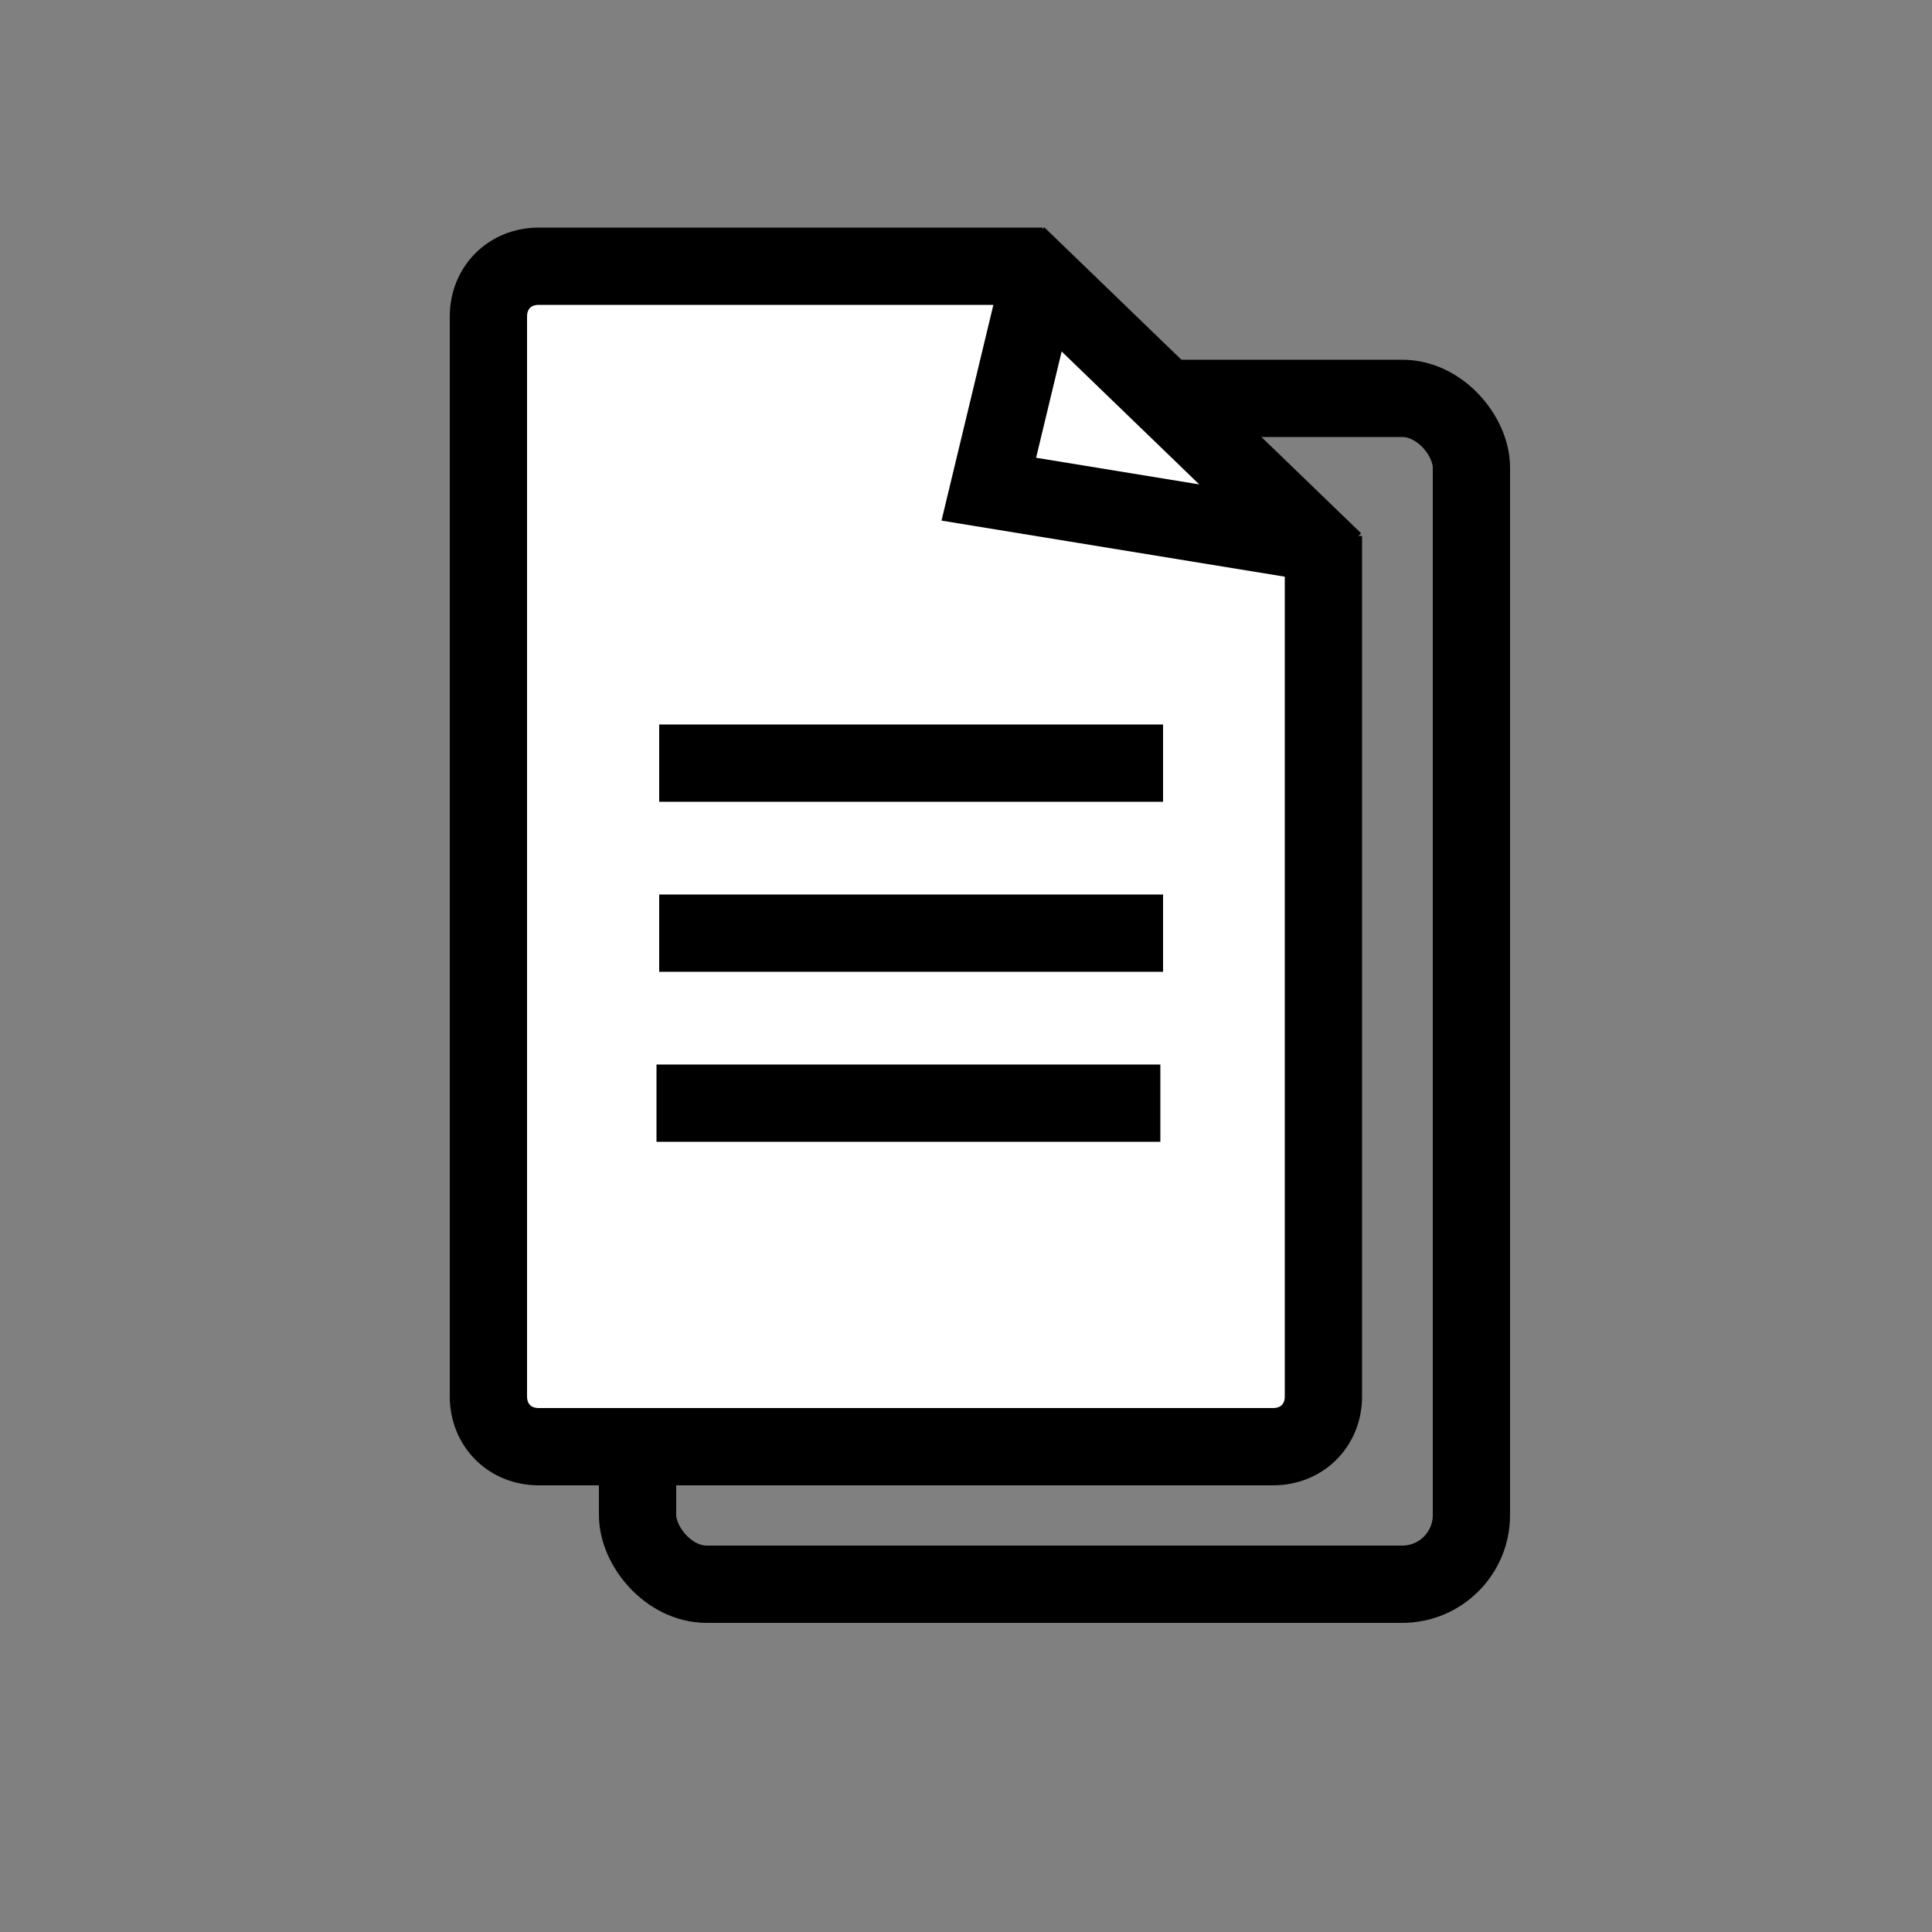
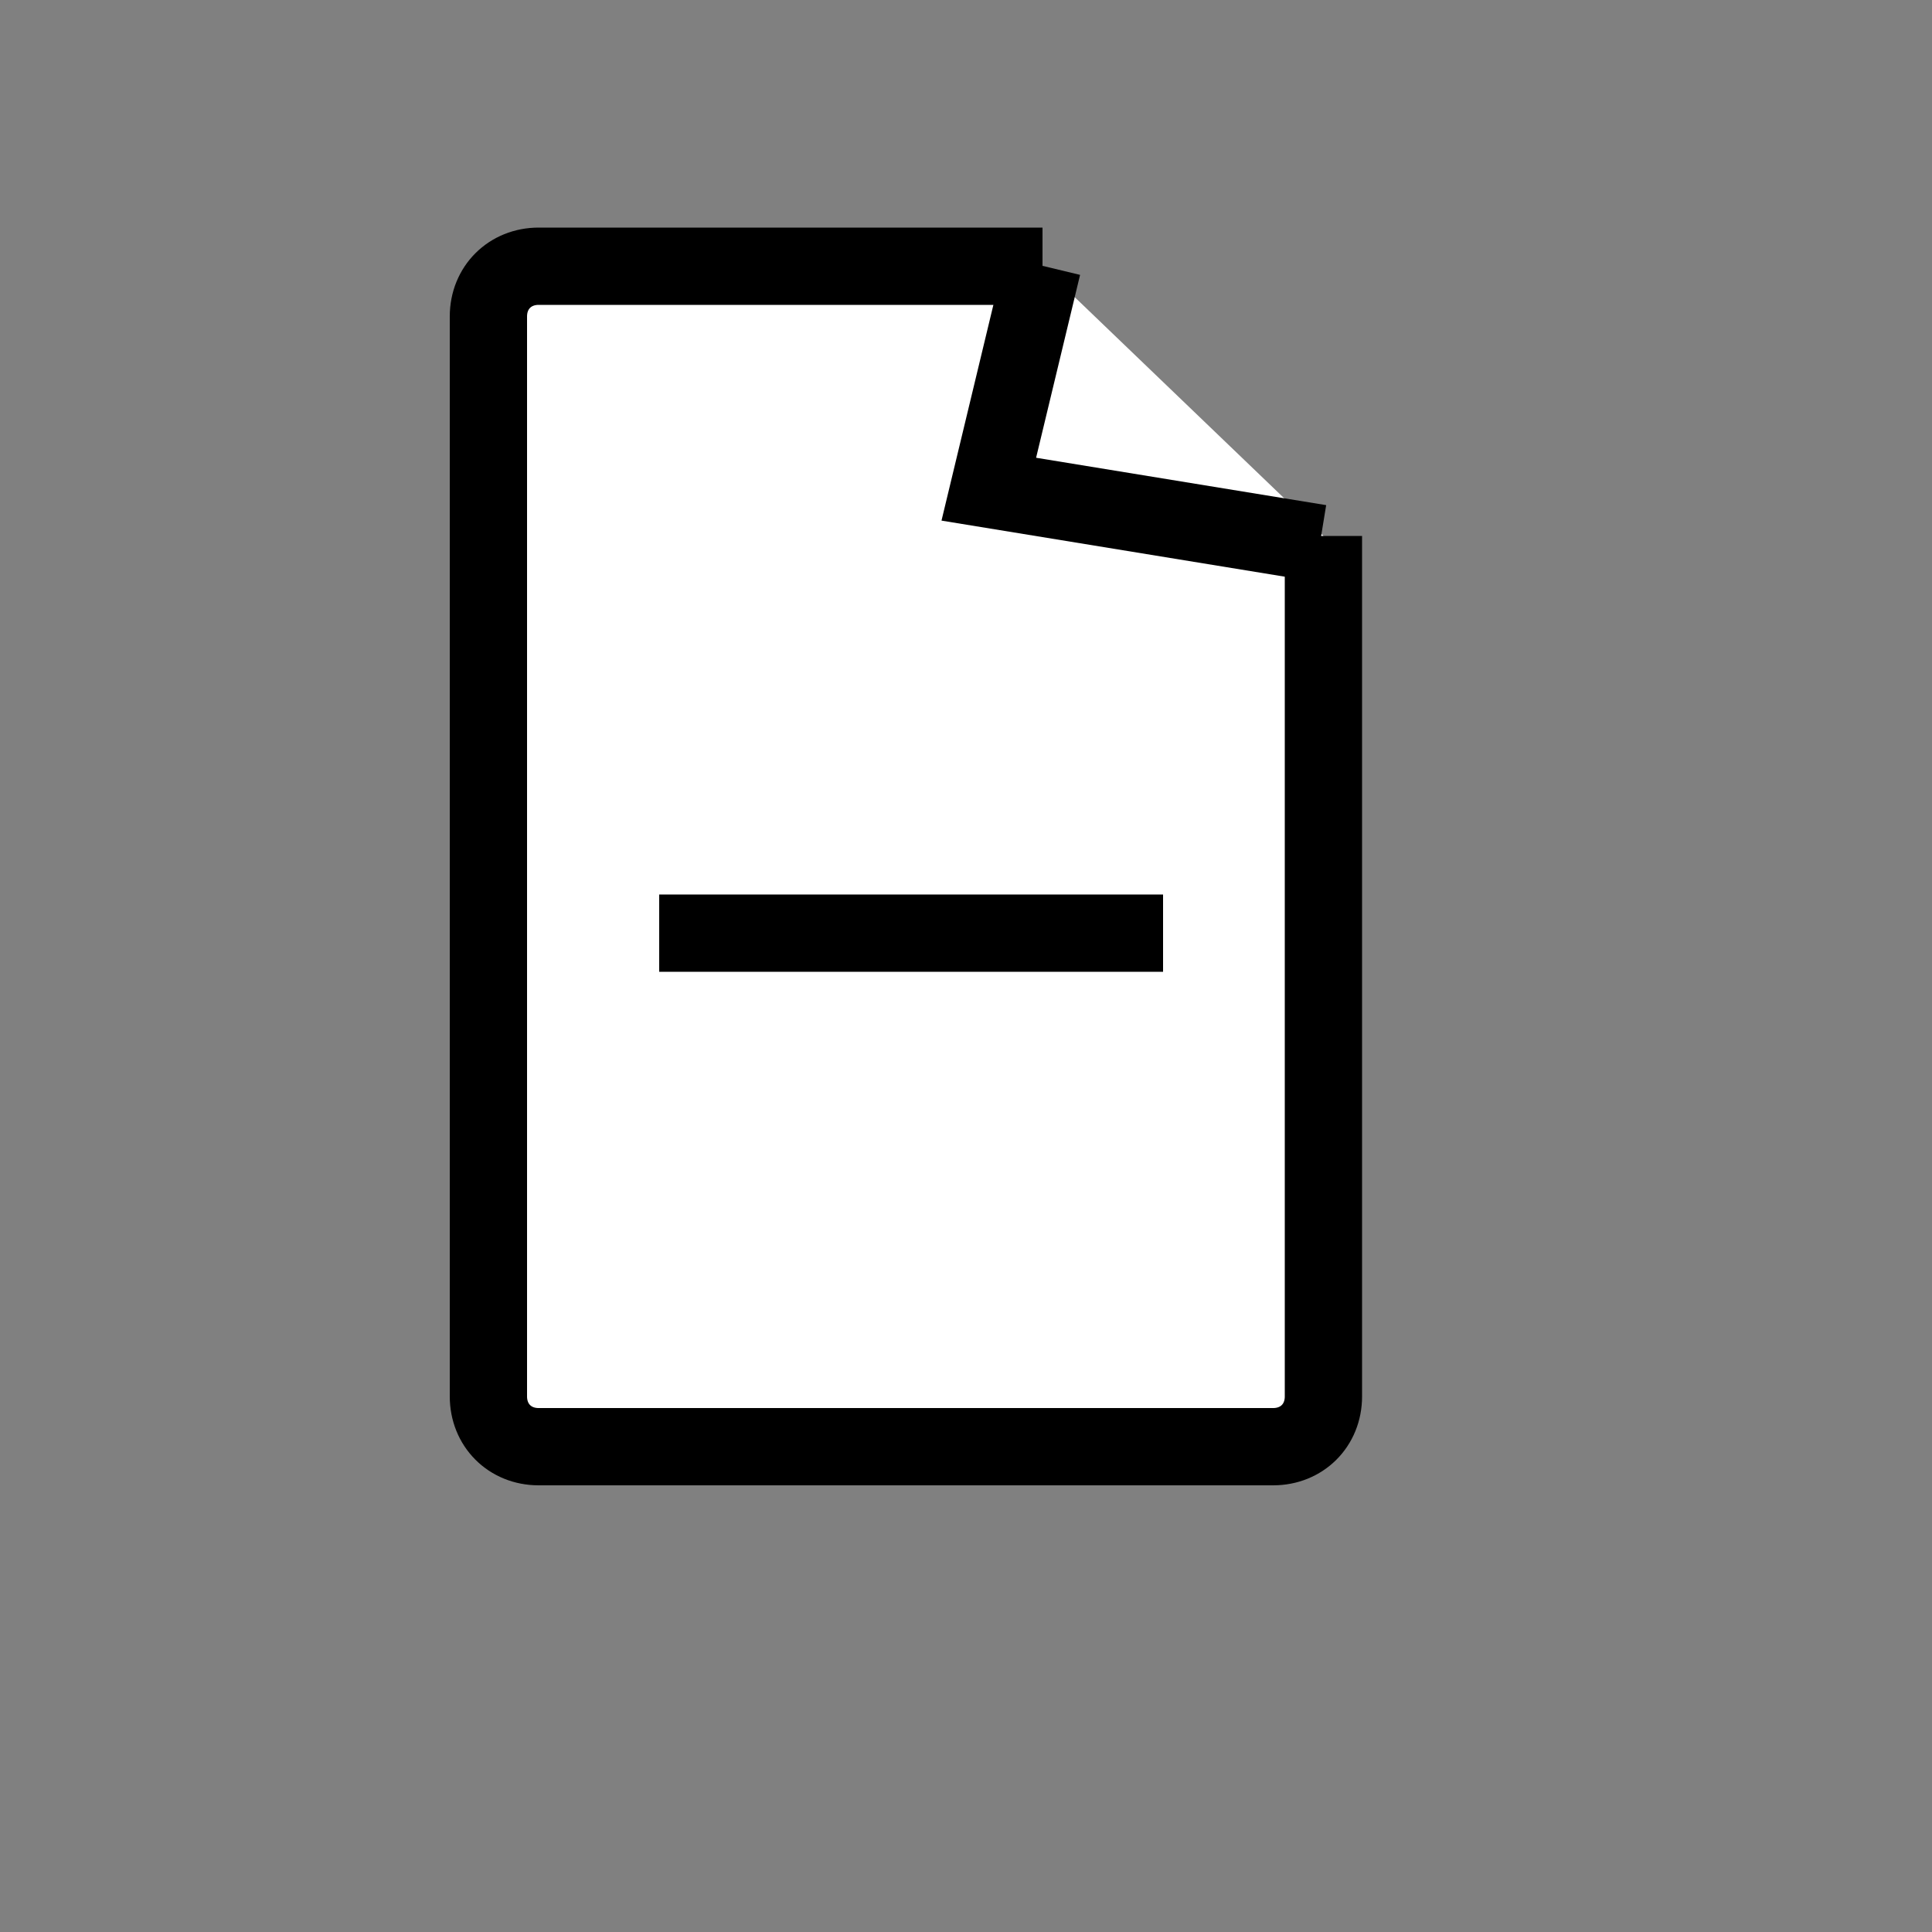
<svg xmlns="http://www.w3.org/2000/svg" id="a" width="50" height="50" viewBox="0 0 50 50">
  <rect x="0" y="0" width="50" height="50" fill="#808080" stroke="none" />
-   <rect x="16.5" y="10.31" width="21.58" height="30.69" rx="1.79" ry="1.79" fill="none" stroke="#000" stroke-miterlimit="10" stroke-width="2" />
  <path d="M34.25,13.87v22.27c0,.75-.56,1.3-1.3,1.3H13.94c-.75,0-1.3-.56-1.3-1.3V8.19c0-.75.56-1.3,1.3-1.3h13.04" fill="#fff" stroke="#000" stroke-miterlimit="10" stroke-width="2" />
  <polyline points="34.16 14.06 25.59 12.66 26.98 6.88" fill="#fff" stroke="#000" stroke-miterlimit="10" stroke-width="2" />
-   <line x1="26.33" y1="6.6" x2="34.53" y2="14.52" fill="#fff" stroke="#000" stroke-miterlimit="10" stroke-width="2" />
-   <line x1="17.06" y1="19.75" x2="30.1" y2="19.75" fill="none" stroke="#000" stroke-miterlimit="10" stroke-width="2" />
  <line x1="17.06" y1="24.15" x2="30.1" y2="24.15" fill="none" stroke="#000" stroke-miterlimit="10" stroke-width="2" />
-   <line x1="16.99" y1="28.55" x2="30.03" y2="28.55" fill="none" stroke="#000" stroke-miterlimit="10" stroke-width="2" />
</svg>